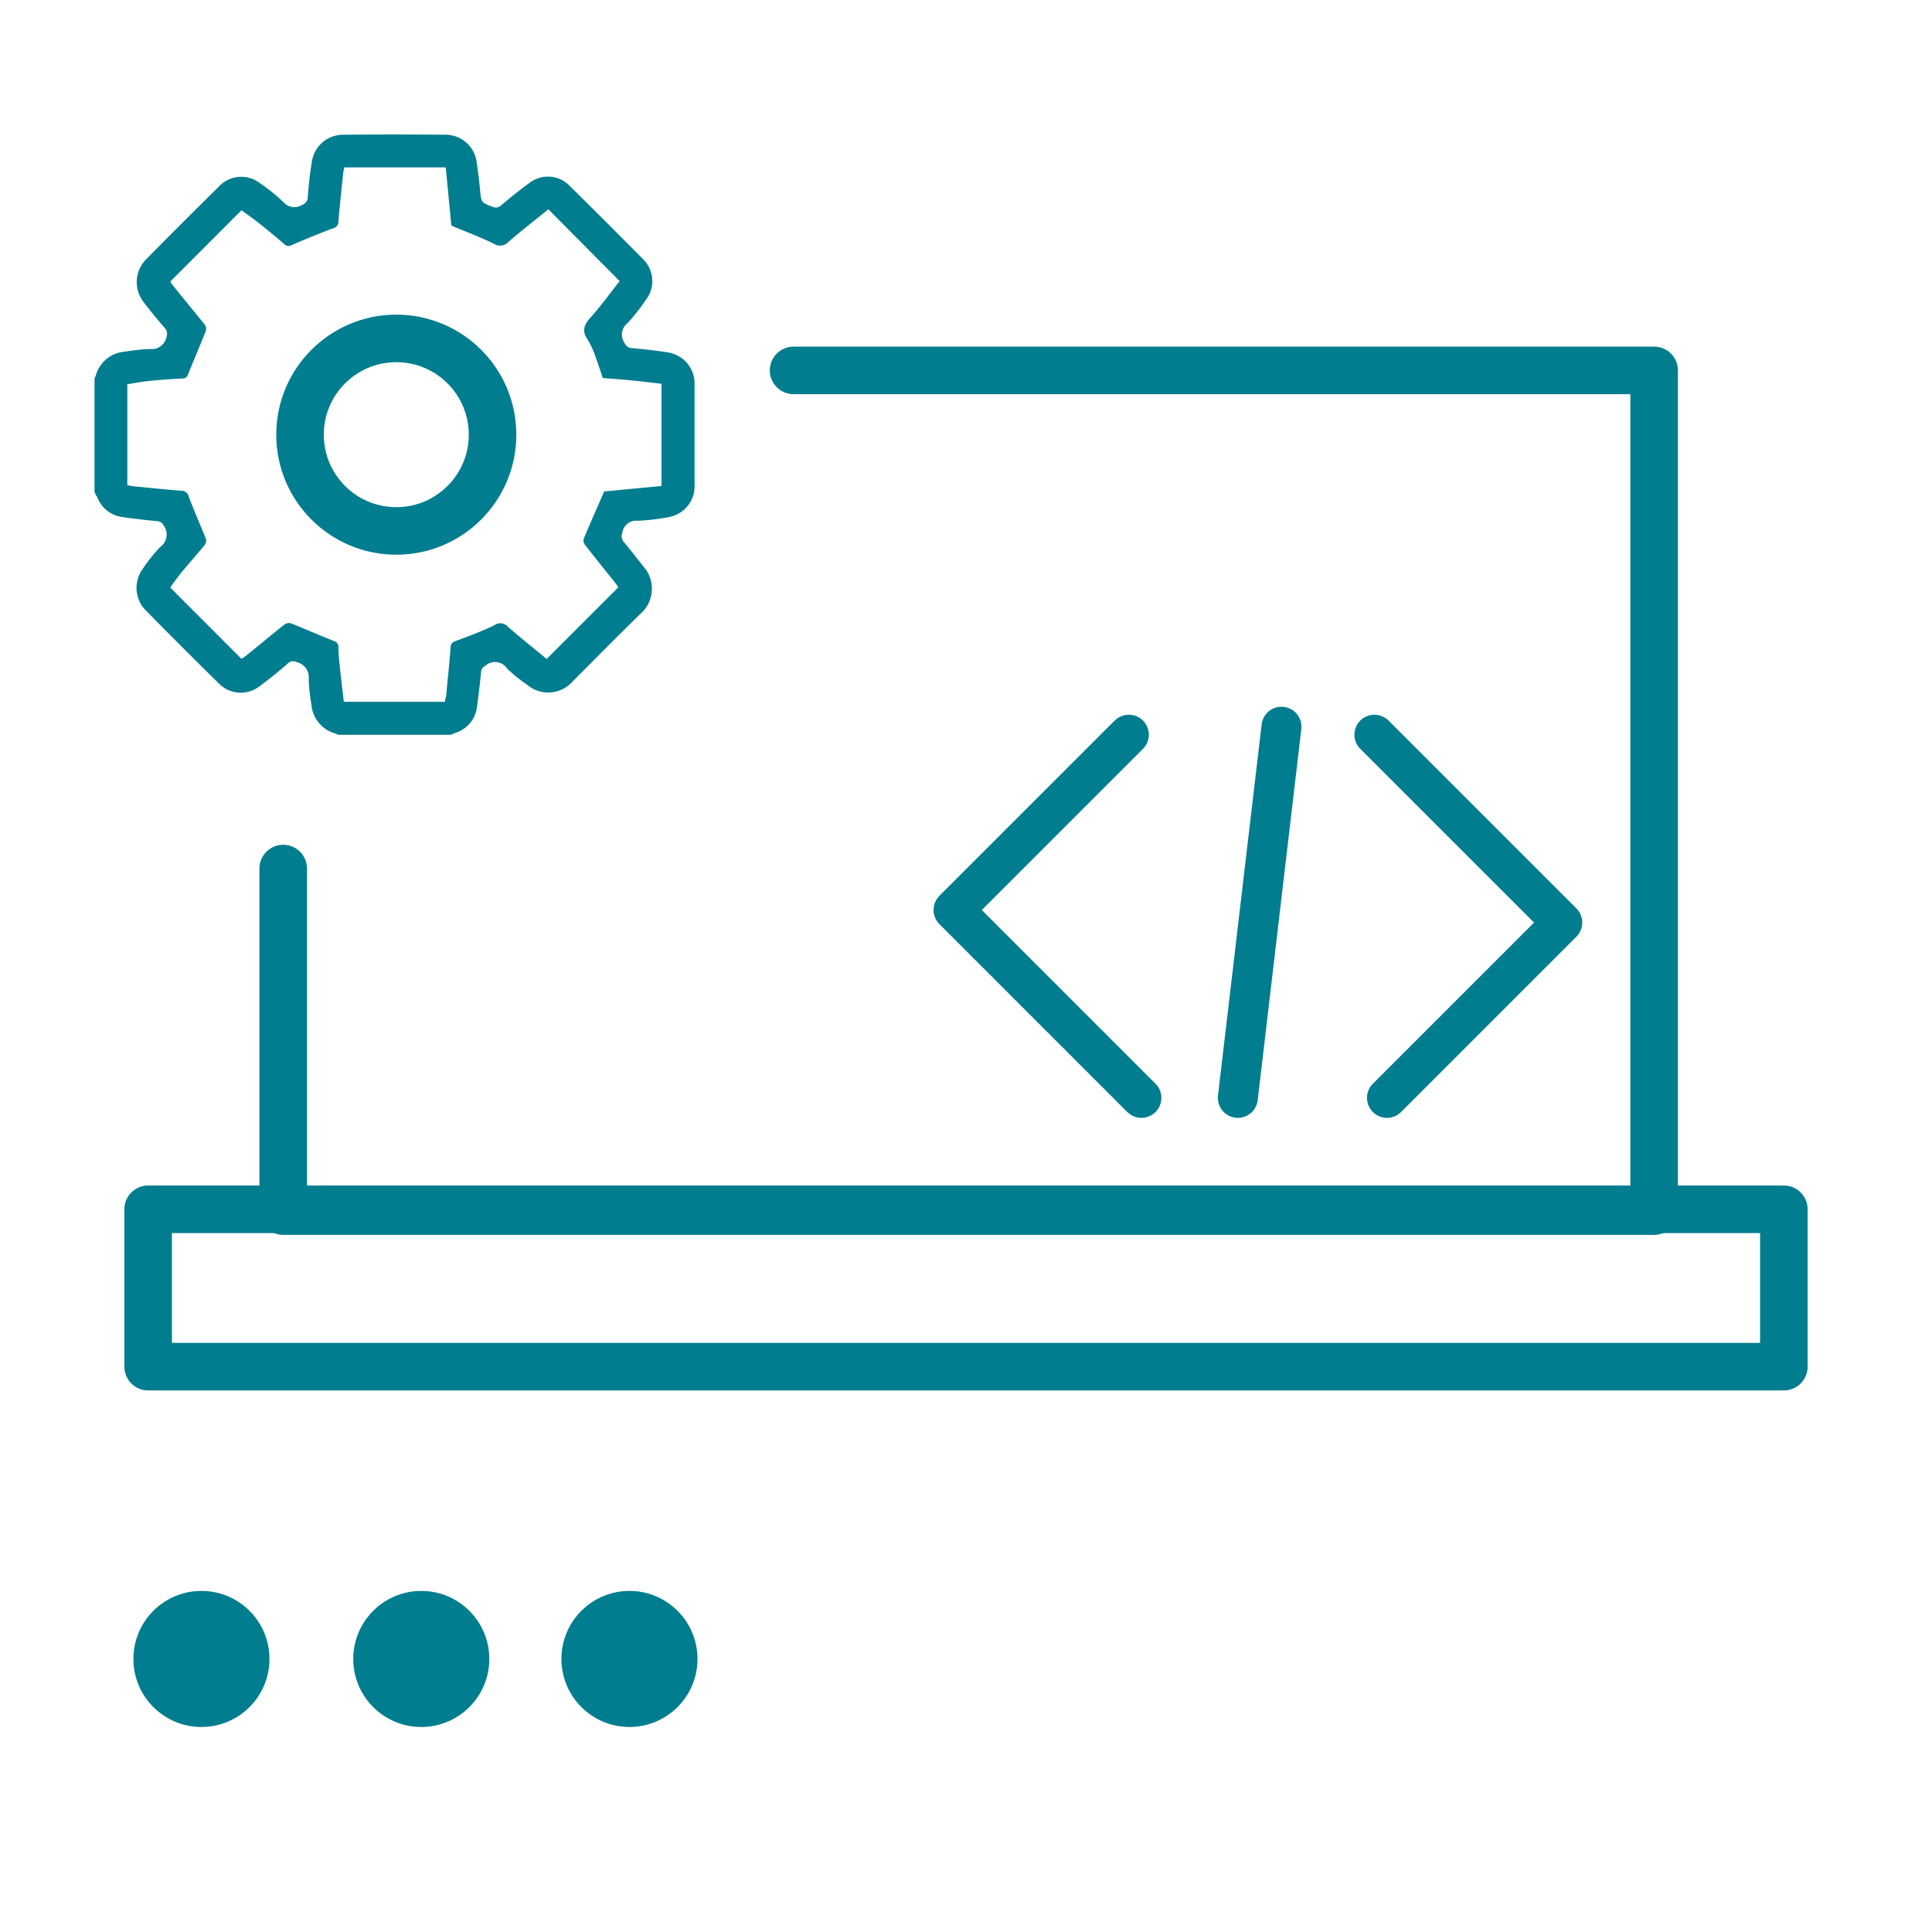
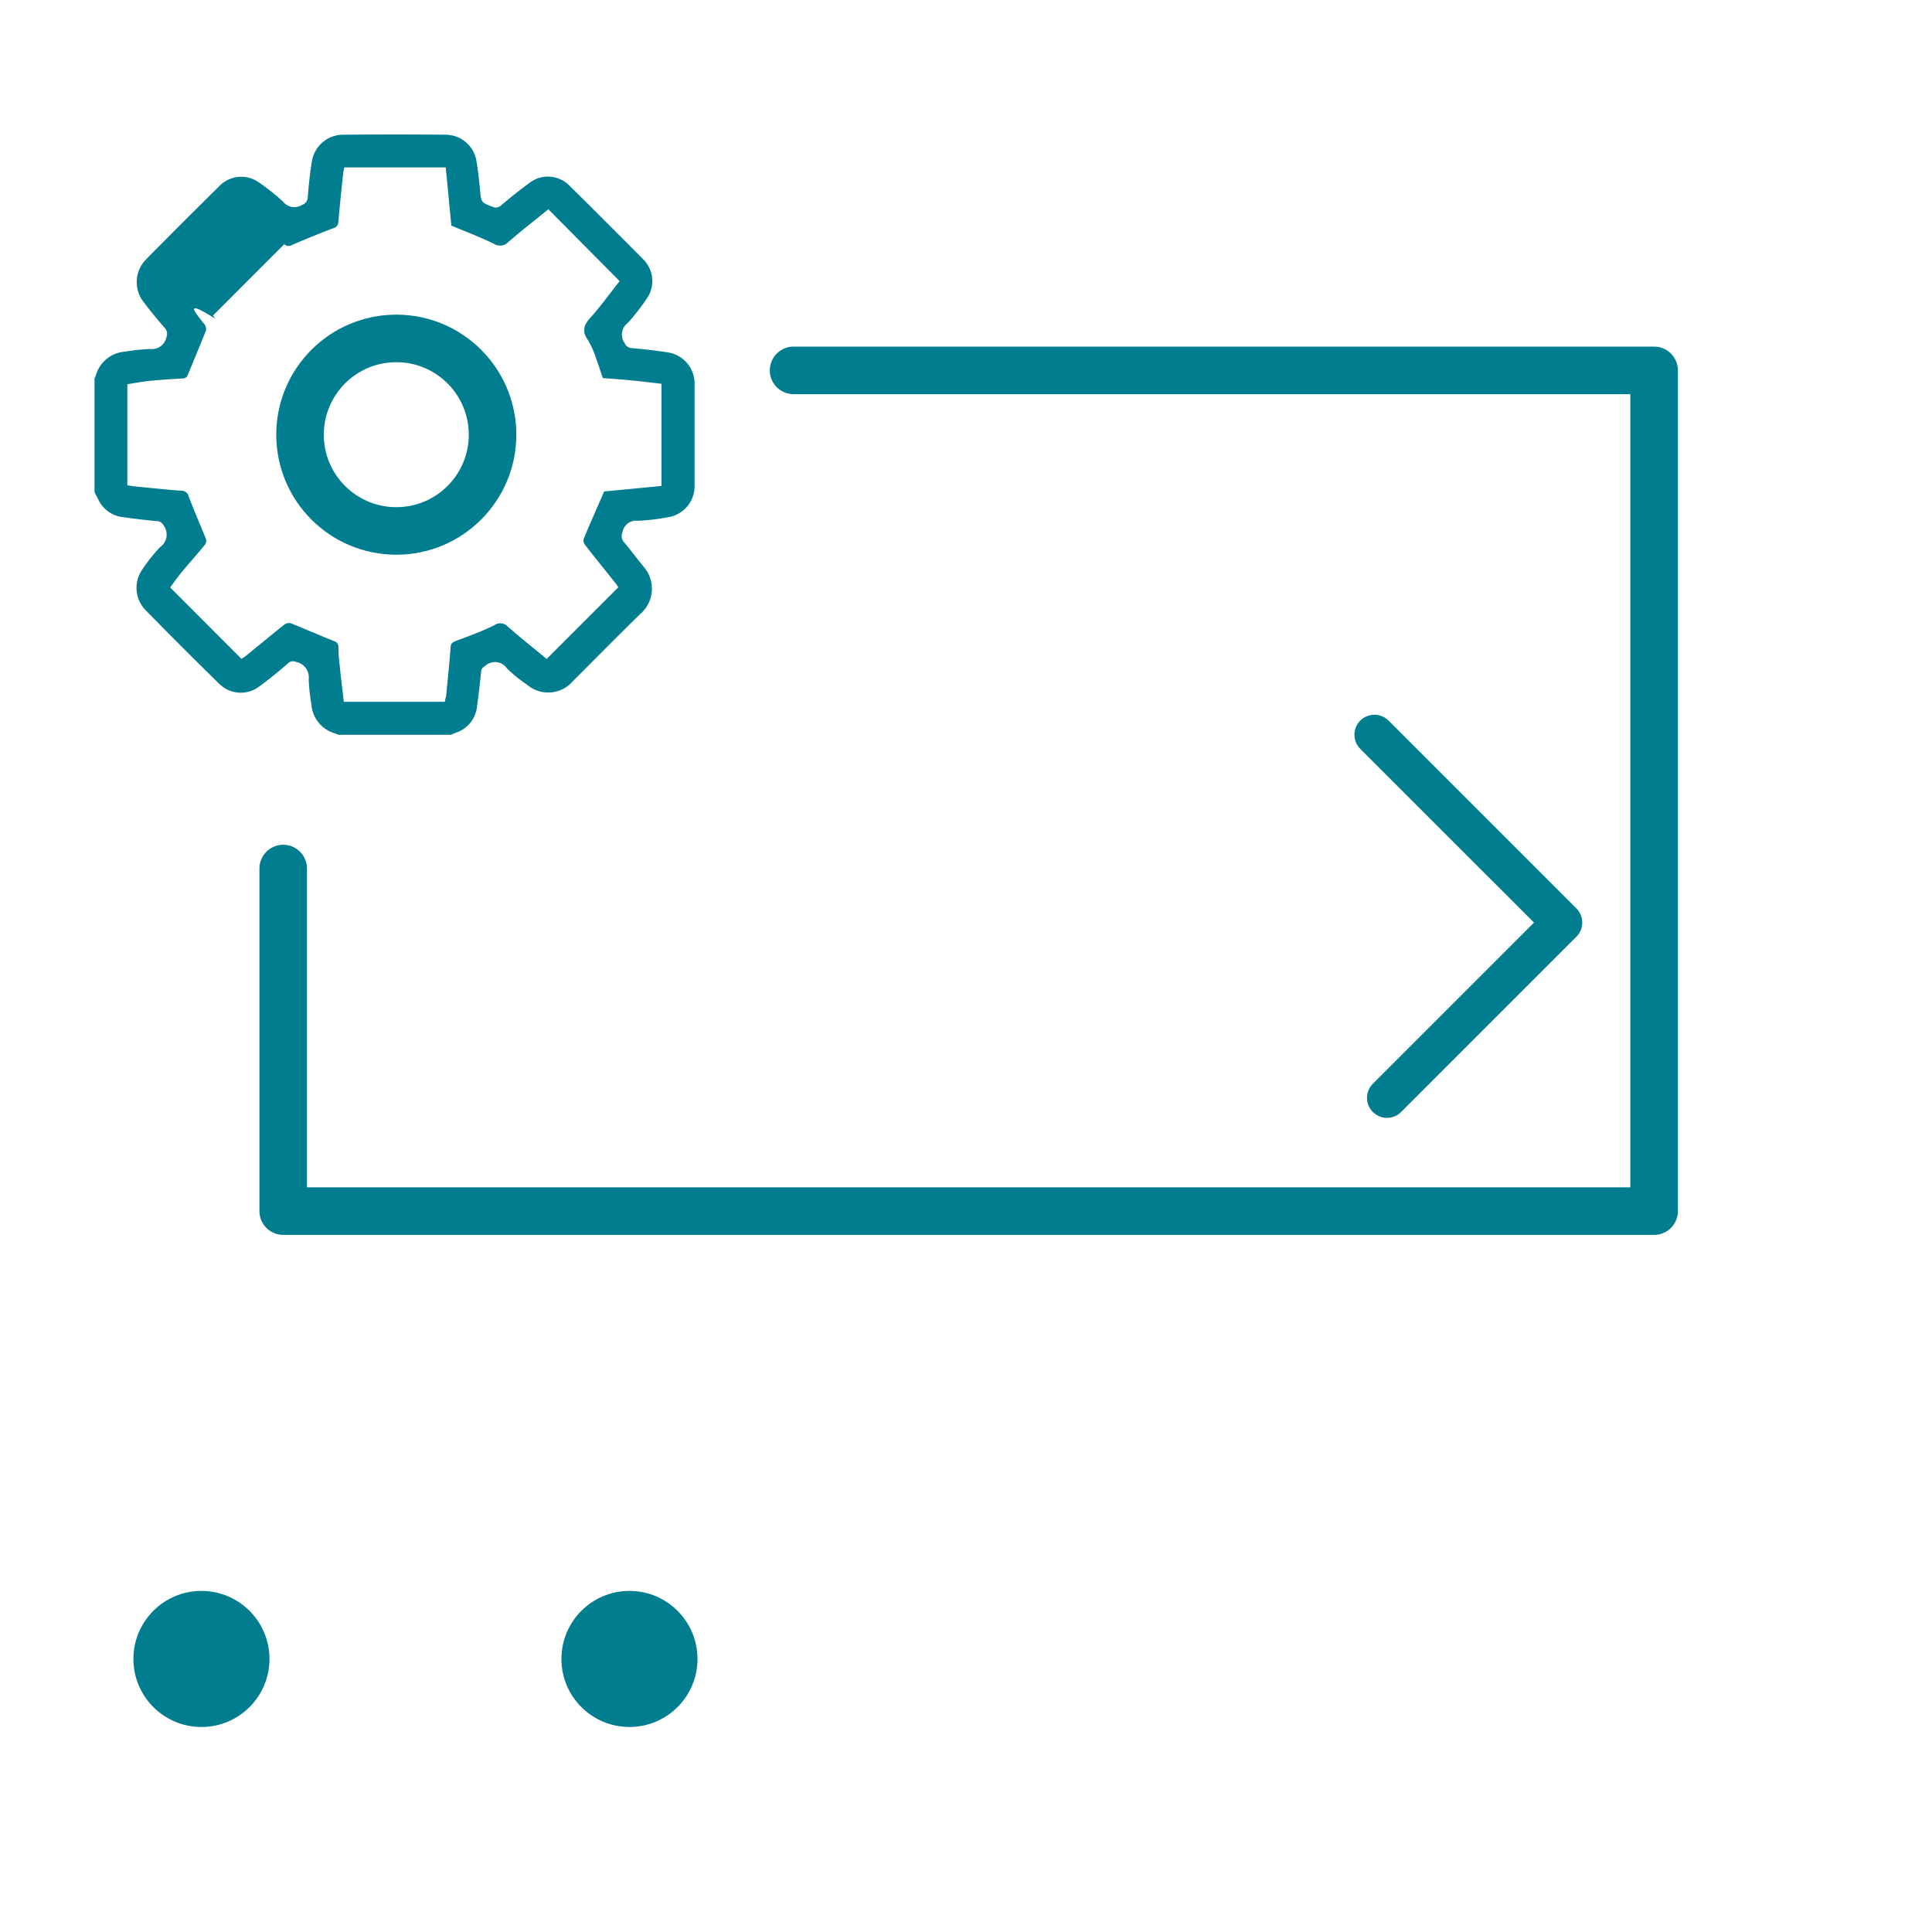
<svg xmlns="http://www.w3.org/2000/svg" viewBox="0 0 232.01 232.01">
  <defs>
    <style>.cls-1{fill:#007d8f;}.cls-2,.cls-3{fill:none;stroke:#007d8f;stroke-linecap:round;stroke-linejoin:round;}.cls-2{stroke-width:5.71px;}.cls-3{stroke-width:4.8px;}</style>
  </defs>
  <g id="rasterpunkte">
    <circle class="cls-1" cx="24.19" cy="199.22" r="8.17" />
    <circle class="cls-1" cx="75.59" cy="199.22" r="8.17" />
-     <circle class="cls-1" cx="50.59" cy="199.22" r="8.17" />
  </g>
  <g id="lines">
    <polyline class="cls-2" points="95.3 44.48 198.64 44.48 198.64 145.44 34.01 145.44 34.01 104.3" />
    <polyline class="cls-3" points="165.05 88.23 187.61 110.79 166.56 131.84" />
-     <polyline class="cls-3" points="137.07 131.84 114.51 109.28 135.56 88.23" />
-     <rect class="cls-2" x="17.79" y="145.22" width="196.43" height="18.9" />
-     <line class="cls-3" x1="153.89" y1="87.27" x2="148.65" y2="131.84" />
-     <path class="cls-1" d="M11.35,59.1V45.45a2.22,2.22,0,0,0,.14-.32A3.94,3.94,0,0,1,15,42.23a25.45,25.45,0,0,1,3-.32,1.8,1.8,0,0,0,2-1.47,1,1,0,0,0-.17-1c-.92-1.06-1.82-2.15-2.66-3.27a3.88,3.88,0,0,1,.35-5q4.32-4.38,8.71-8.71A3.67,3.67,0,0,1,31.22,22,23.37,23.37,0,0,1,34,24.23a1.73,1.73,0,0,0,2.27.38,1,1,0,0,0,.69-1c.12-1.42.26-2.84.5-4.25a3.79,3.79,0,0,1,3.69-3.18q6.23-.06,12.45,0a3.77,3.77,0,0,1,3.63,3.23q.26,1.71.42,3.42c.14,1.49.13,1.47,1.48,2a.92.92,0,0,0,1.06-.18c1.09-.92,2.21-1.82,3.36-2.66a3.63,3.63,0,0,1,4.87.34q4.41,4.35,8.76,8.75A3.68,3.68,0,0,1,77.57,36a25.06,25.06,0,0,1-2.21,2.81A1.72,1.72,0,0,0,75,41.18a1,1,0,0,0,.93.63c1.45.13,2.9.29,4.33.52A3.78,3.78,0,0,1,83.41,46q0,6.26,0,12.52a3.76,3.76,0,0,1-3.12,3.58,25.76,25.76,0,0,1-3.7.44,1.66,1.66,0,0,0-1.85,1.43,1.07,1.07,0,0,0,.18,1.12c.85,1,1.62,2.06,2.46,3.07a4,4,0,0,1-.41,5.5c-2.76,2.67-5.45,5.42-8.17,8.14a3.91,3.91,0,0,1-5.51.42,17.4,17.4,0,0,1-2.4-1.94,1.73,1.73,0,0,0-2.53-.39c-.33.22-.55.36-.59.8-.13,1.43-.31,2.85-.5,4.26A3.69,3.69,0,0,1,54.71,88l-.57.24H40.63l-.37-.16a3.9,3.9,0,0,1-2.86-3.46,22.86,22.86,0,0,1-.33-3.07,1.86,1.86,0,0,0-1.5-2.05.85.85,0,0,0-1,.17c-1.13,1-2.26,1.9-3.44,2.77a3.67,3.67,0,0,1-4.73-.25q-4.52-4.43-9-9a3.85,3.85,0,0,1-.27-4.86,19.23,19.23,0,0,1,2.1-2.63,1.84,1.84,0,0,0,.42-2.6A.89.89,0,0,0,19,62.6c-1.47-.14-2.93-.31-4.39-.52a3.71,3.71,0,0,1-2.92-2.36C11.54,59.51,11.45,59.3,11.35,59.1Zm42.18-39H41.35a6.66,6.66,0,0,0-.14.7c-.2,1.93-.41,3.87-.57,5.8a.81.81,0,0,1-.65.82c-1.66.62-3.3,1.3-4.93,2a.73.73,0,0,1-.92-.1c-1-.88-2.08-1.75-3.14-2.6-.67-.53-1.37-1-2-1.47l-8.56,8.57a3.87,3.87,0,0,0,.28.39C22,35.84,23.33,37.41,24.6,39a.9.9,0,0,1,.13.71c-.69,1.73-1.42,3.45-2.12,5.18-.13.34-.25.54-.67.56-1.35.07-2.71.16-4.06.3-.88.09-1.74.26-2.59.39V58.26a6.54,6.54,0,0,0,.7.13c1.91.19,3.82.39,5.74.54a.89.89,0,0,1,.93.69c.65,1.73,1.4,3.41,2.08,5.13a.83.83,0,0,1-.16.7c-.89,1.09-1.83,2.14-2.73,3.22-.51.63-1,1.3-1.41,1.88L29,79.12a6.34,6.34,0,0,0,.59-.41c1.51-1.22,3-2.47,4.53-3.68a1,1,0,0,1,.76-.2c1.75.7,3.49,1.46,5.24,2.16a.7.7,0,0,1,.52.71c0,.8.08,1.59.17,2.39.14,1.39.32,2.78.48,4.19H53.43c0-.27.12-.52.15-.77.18-1.92.39-3.83.53-5.74,0-.5.23-.65.66-.81,1.55-.58,3.12-1.15,4.6-1.88a1.21,1.21,0,0,1,1.61.17c1.55,1.36,3.16,2.64,4.67,3.88l8.6-8.6a4.35,4.35,0,0,0-.3-.45c-1.24-1.56-2.5-3.11-3.72-4.68a.83.83,0,0,1-.13-.71c.78-1.87,1.61-3.73,2.45-5.67l6.89-.66V46.09c-1.19-.14-2.35-.28-3.51-.4s-2.38-.2-3.54-.29c-.28-.82-.52-1.6-.81-2.37a10.72,10.72,0,0,0-1-2.23c-.71-1-.49-1.76.32-2.65,1.24-1.37,2.31-2.88,3.51-4.39l-8.56-8.63c-1.68,1.37-3.27,2.6-4.79,3.92a1.37,1.37,0,0,1-1.76.22c-1.65-.81-3.38-1.45-5.1-2.18Z" />
+     <path class="cls-1" d="M11.35,59.1V45.45a2.22,2.22,0,0,0,.14-.32A3.94,3.94,0,0,1,15,42.23a25.45,25.45,0,0,1,3-.32,1.8,1.8,0,0,0,2-1.47,1,1,0,0,0-.17-1c-.92-1.06-1.82-2.15-2.66-3.27a3.88,3.88,0,0,1,.35-5q4.32-4.38,8.71-8.71A3.67,3.67,0,0,1,31.22,22,23.37,23.37,0,0,1,34,24.23a1.73,1.73,0,0,0,2.27.38,1,1,0,0,0,.69-1c.12-1.42.26-2.84.5-4.25a3.79,3.79,0,0,1,3.69-3.18q6.23-.06,12.45,0a3.77,3.77,0,0,1,3.63,3.23q.26,1.71.42,3.42c.14,1.49.13,1.47,1.48,2a.92.92,0,0,0,1.06-.18c1.09-.92,2.21-1.82,3.36-2.66a3.63,3.63,0,0,1,4.87.34q4.41,4.35,8.76,8.75A3.68,3.68,0,0,1,77.57,36a25.06,25.06,0,0,1-2.21,2.81A1.72,1.72,0,0,0,75,41.18a1,1,0,0,0,.93.63c1.45.13,2.9.29,4.33.52A3.78,3.78,0,0,1,83.41,46q0,6.26,0,12.52a3.76,3.76,0,0,1-3.12,3.58,25.76,25.76,0,0,1-3.7.44,1.66,1.66,0,0,0-1.85,1.43,1.07,1.07,0,0,0,.18,1.12c.85,1,1.62,2.06,2.46,3.07a4,4,0,0,1-.41,5.5c-2.76,2.67-5.45,5.42-8.17,8.14a3.91,3.91,0,0,1-5.51.42,17.4,17.4,0,0,1-2.4-1.94,1.73,1.73,0,0,0-2.53-.39c-.33.22-.55.36-.59.8-.13,1.43-.31,2.85-.5,4.26A3.69,3.69,0,0,1,54.71,88l-.57.24H40.63l-.37-.16a3.9,3.9,0,0,1-2.86-3.46,22.86,22.86,0,0,1-.33-3.07,1.86,1.86,0,0,0-1.5-2.05.85.85,0,0,0-1,.17c-1.13,1-2.26,1.9-3.44,2.77a3.67,3.67,0,0,1-4.73-.25q-4.52-4.43-9-9a3.85,3.85,0,0,1-.27-4.86,19.23,19.23,0,0,1,2.1-2.63,1.84,1.84,0,0,0,.42-2.6A.89.89,0,0,0,19,62.6c-1.47-.14-2.93-.31-4.39-.52a3.71,3.71,0,0,1-2.92-2.36C11.54,59.51,11.45,59.3,11.35,59.1Zm42.18-39H41.35a6.66,6.66,0,0,0-.14.7c-.2,1.93-.41,3.87-.57,5.8a.81.81,0,0,1-.65.82c-1.66.62-3.3,1.3-4.93,2a.73.73,0,0,1-.92-.1l-8.56,8.57a3.87,3.87,0,0,0,.28.39C22,35.84,23.33,37.41,24.6,39a.9.9,0,0,1,.13.71c-.69,1.73-1.42,3.45-2.12,5.18-.13.34-.25.54-.67.56-1.35.07-2.71.16-4.06.3-.88.09-1.74.26-2.59.39V58.26a6.54,6.54,0,0,0,.7.13c1.91.19,3.82.39,5.74.54a.89.89,0,0,1,.93.69c.65,1.73,1.4,3.41,2.08,5.13a.83.83,0,0,1-.16.7c-.89,1.09-1.83,2.14-2.73,3.22-.51.63-1,1.3-1.41,1.88L29,79.12a6.34,6.34,0,0,0,.59-.41c1.51-1.22,3-2.47,4.53-3.68a1,1,0,0,1,.76-.2c1.75.7,3.49,1.46,5.24,2.16a.7.7,0,0,1,.52.71c0,.8.08,1.59.17,2.39.14,1.39.32,2.78.48,4.19H53.43c0-.27.12-.52.15-.77.18-1.92.39-3.83.53-5.74,0-.5.23-.65.66-.81,1.55-.58,3.12-1.15,4.6-1.88a1.21,1.21,0,0,1,1.61.17c1.55,1.36,3.16,2.64,4.67,3.88l8.6-8.6a4.35,4.35,0,0,0-.3-.45c-1.24-1.56-2.5-3.11-3.72-4.68a.83.83,0,0,1-.13-.71c.78-1.87,1.61-3.73,2.45-5.67l6.89-.66V46.09c-1.19-.14-2.35-.28-3.51-.4s-2.38-.2-3.54-.29c-.28-.82-.52-1.6-.81-2.37a10.72,10.72,0,0,0-1-2.23c-.71-1-.49-1.76.32-2.65,1.24-1.37,2.31-2.88,3.51-4.39l-8.56-8.63c-1.68,1.37-3.27,2.6-4.79,3.92a1.37,1.37,0,0,1-1.76.22c-1.65-.81-3.38-1.45-5.1-2.18Z" />
    <circle class="cls-2" cx="47.59" cy="52.2" r="11.56" />
  </g>
</svg>